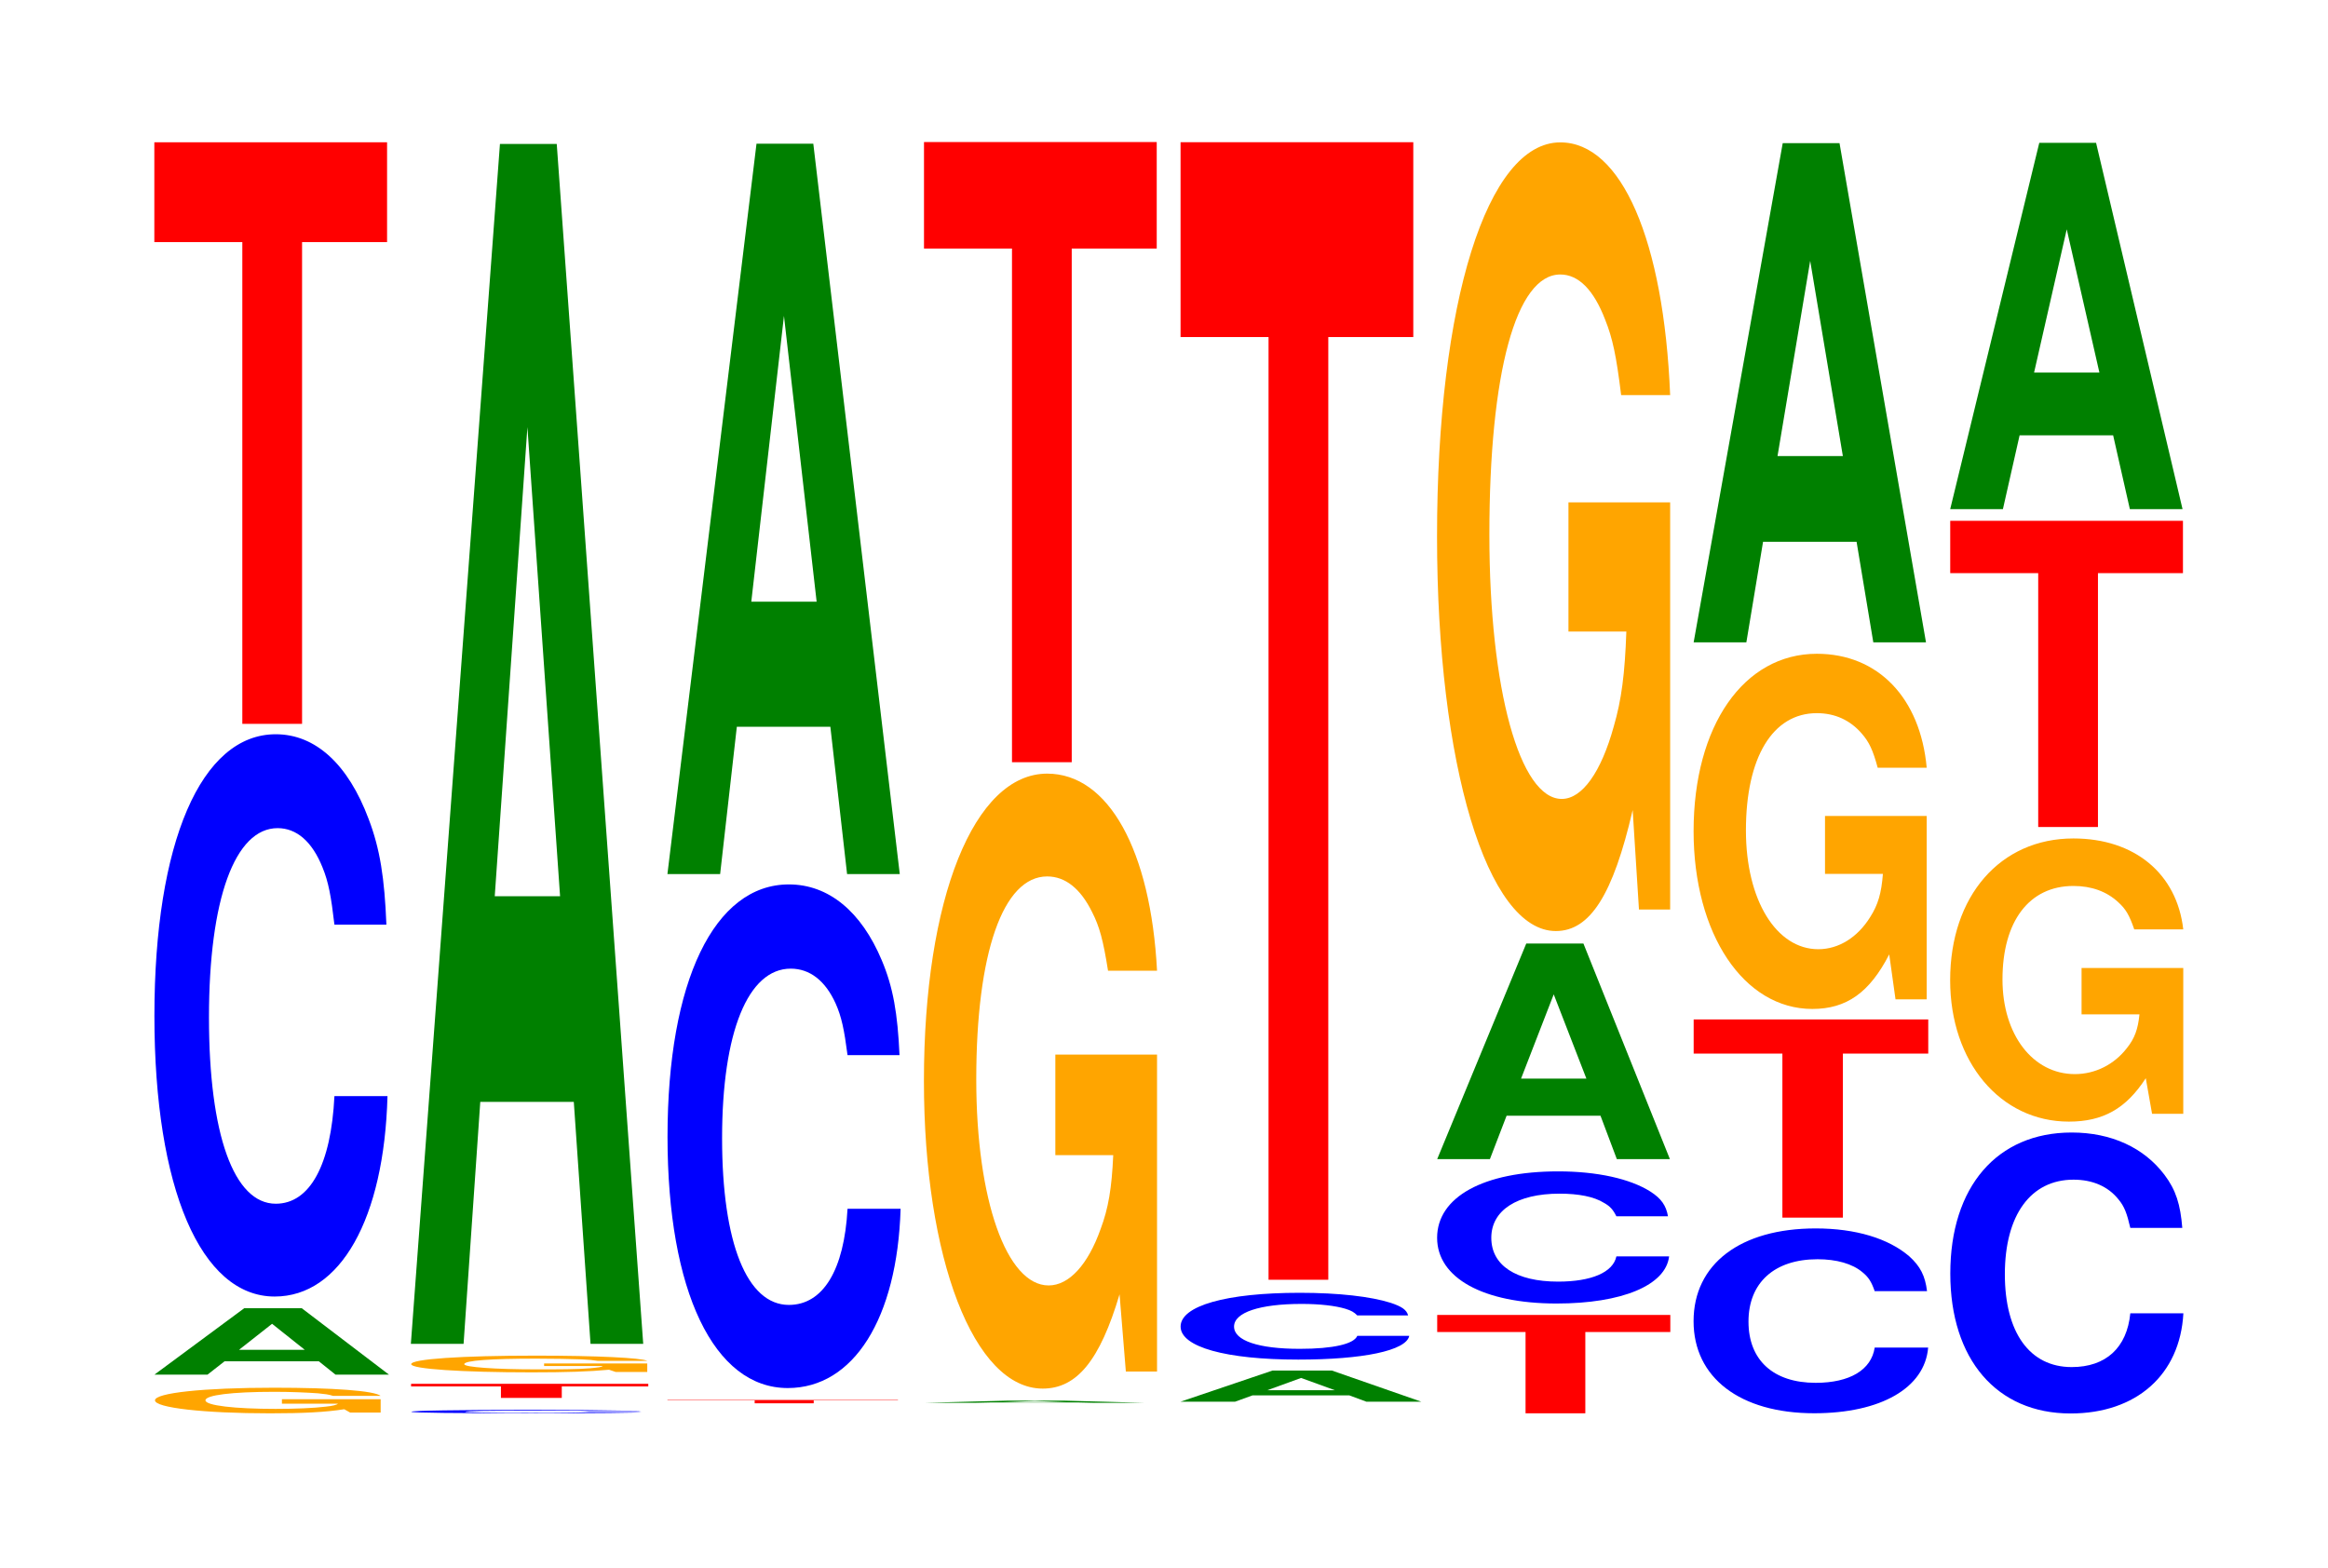
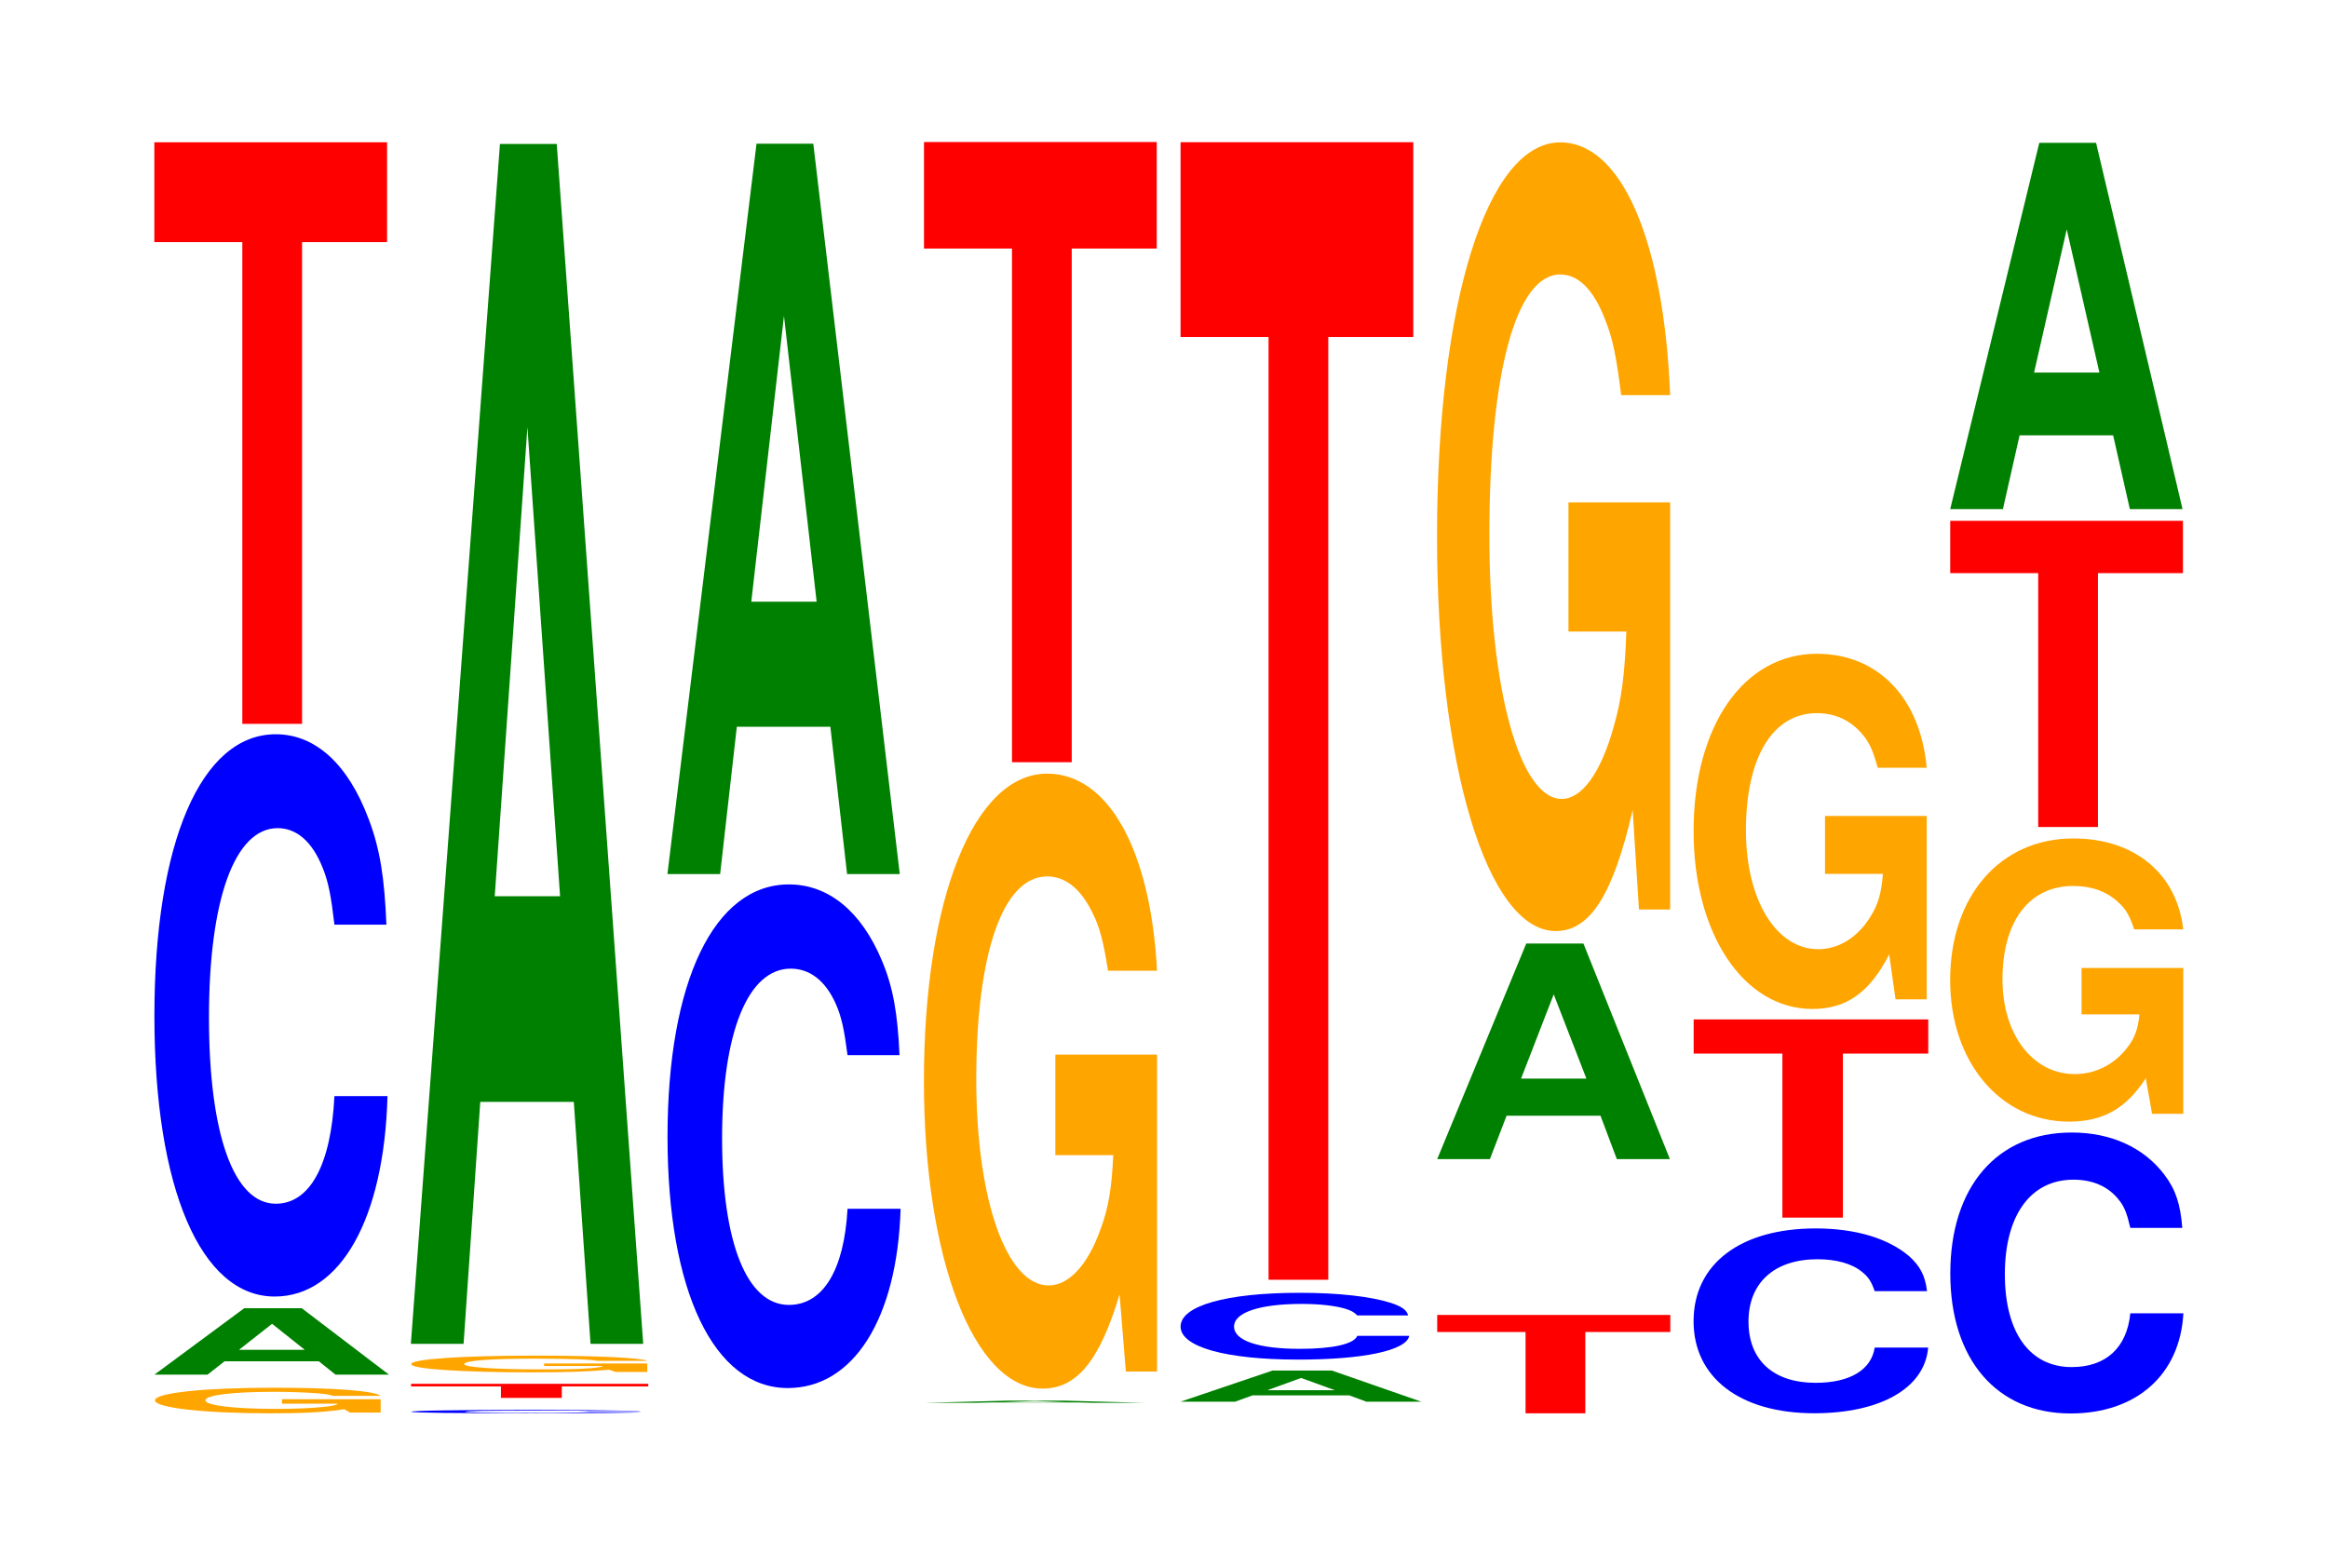
<svg xmlns="http://www.w3.org/2000/svg" xmlns:xlink="http://www.w3.org/1999/xlink" width="98pt" height="66pt" viewBox="0 0 98 66" version="1.1">
  <defs>
    <g>
      <symbol overflow="visible" id="glyph0-0">
        <path style="stroke:none;" d="M 10.094 -0.562 L 5.938 -0.562 L 5.938 -0.375 L 8.297 -0.375 C 8.25 -0.328 8.094 -0.281 7.781 -0.25 C 7.281 -0.188 6.5 -0.156 5.672 -0.156 C 3.953 -0.156 2.719 -0.297 2.719 -0.516 C 2.719 -0.734 3.812 -0.875 5.625 -0.875 C 6.359 -0.875 6.984 -0.844 7.453 -0.812 C 7.75 -0.781 7.906 -0.766 8.094 -0.703 L 10.094 -0.703 C 9.828 -0.922 8.094 -1.047 5.609 -1.047 C 2.625 -1.047 0.594 -0.828 0.594 -0.516 C 0.594 -0.203 2.641 0.031 5.438 0.031 C 6.828 0.031 7.766 -0.016 8.562 -0.141 L 8.812 0 L 10.094 0 Z M 10.094 -0.562 " />
      </symbol>
      <symbol overflow="visible" id="glyph1-0">
        <path style="stroke:none;" d="M 7.297 -0.562 L 8 0 L 10.25 0 L 6.578 -2.797 L 4.156 -2.797 L 0.375 0 L 2.609 0 L 3.328 -0.562 Z M 6.703 -1.047 L 3.938 -1.047 L 5.328 -2.141 Z M 6.703 -1.047 " />
      </symbol>
      <symbol overflow="visible" id="glyph2-0">
        <path style="stroke:none;" d="M 10.438 -14.938 C 10.359 -16.891 10.172 -18.125 9.688 -19.391 C 8.828 -21.688 7.453 -22.953 5.781 -22.953 C 2.641 -22.953 0.672 -18.406 0.672 -11.094 C 0.672 -3.844 2.625 0.719 5.734 0.719 C 8.5 0.719 10.344 -2.547 10.484 -7.719 L 8.25 -7.719 C 8.109 -4.828 7.219 -3.188 5.781 -3.188 C 4.016 -3.188 2.969 -6.109 2.969 -11.031 C 2.969 -16.016 4.062 -19 5.859 -19 C 6.656 -19 7.312 -18.438 7.75 -17.344 C 8 -16.734 8.109 -16.141 8.25 -14.938 Z M 10.438 -14.938 " />
      </symbol>
      <symbol overflow="visible" id="glyph3-0">
        <path style="stroke:none;" d="M 6.453 -20.281 L 10.031 -20.281 L 10.031 -24.484 L 0.234 -24.484 L 0.234 -20.281 L 3.938 -20.281 L 3.938 0 L 6.453 0 Z M 6.453 -20.281 " />
      </symbol>
      <symbol overflow="visible" id="glyph4-0">
        <path style="stroke:none;" d="M 10.328 -0.094 C 10.25 -0.109 10.047 -0.109 9.578 -0.109 C 8.734 -0.125 7.375 -0.141 5.719 -0.141 C 2.609 -0.141 0.672 -0.109 0.672 -0.062 C 0.672 -0.016 2.594 0 5.656 0 C 8.406 0 10.234 -0.016 10.375 -0.047 L 8.156 -0.047 C 8.031 -0.031 7.125 -0.016 5.719 -0.016 C 3.969 -0.016 2.938 -0.031 2.938 -0.062 C 2.938 -0.094 4.016 -0.109 5.797 -0.109 C 6.594 -0.109 7.234 -0.109 7.656 -0.109 C 7.906 -0.109 8.031 -0.094 8.156 -0.094 Z M 10.328 -0.094 " />
      </symbol>
      <symbol overflow="visible" id="glyph5-0">
        <path style="stroke:none;" d="M 6.578 -0.484 L 10.219 -0.484 L 10.219 -0.594 L 0.234 -0.594 L 0.234 -0.484 L 4.016 -0.484 L 4.016 0 L 6.578 0 Z M 6.578 -0.484 " />
      </symbol>
      <symbol overflow="visible" id="glyph6-0">
        <path style="stroke:none;" d="M 10.562 -0.359 L 6.219 -0.359 L 6.219 -0.25 L 8.688 -0.25 C 8.641 -0.203 8.484 -0.188 8.156 -0.156 C 7.625 -0.109 6.812 -0.109 5.938 -0.109 C 4.141 -0.109 2.859 -0.203 2.859 -0.328 C 2.859 -0.484 4 -0.562 5.891 -0.562 C 6.656 -0.562 7.312 -0.547 7.797 -0.531 C 8.109 -0.516 8.281 -0.5 8.469 -0.469 L 10.562 -0.469 C 10.297 -0.594 8.484 -0.688 5.875 -0.688 C 2.75 -0.688 0.625 -0.547 0.625 -0.328 C 0.625 -0.125 2.766 0.016 5.688 0.016 C 7.141 0.016 8.125 -0.016 8.953 -0.094 L 9.234 0 L 10.562 0 Z M 10.562 -0.359 " />
      </symbol>
      <symbol overflow="visible" id="glyph7-0">
        <path style="stroke:none;" d="M 7.234 -10.188 L 7.938 0 L 10.156 0 L 6.516 -50.516 L 4.125 -50.516 L 0.375 0 L 2.594 0 L 3.297 -10.188 Z M 6.656 -18.844 L 3.906 -18.844 L 5.281 -38.594 Z M 6.656 -18.844 " />
      </symbol>
      <symbol overflow="visible" id="glyph8-0">
-         <path style="stroke:none;" d="M 6.391 -0.125 L 9.938 -0.125 L 9.938 -0.141 L 0.234 -0.141 L 0.234 -0.125 L 3.906 -0.125 L 3.906 0 L 6.391 0 Z M 6.391 -0.125 " />
-       </symbol>
+         </symbol>
      <symbol overflow="visible" id="glyph9-0">
        <path style="stroke:none;" d="M 10.438 -13.375 C 10.359 -15.125 10.172 -16.234 9.688 -17.375 C 8.828 -19.422 7.453 -20.562 5.781 -20.562 C 2.641 -20.562 0.672 -16.484 0.672 -9.938 C 0.672 -3.438 2.625 0.641 5.734 0.641 C 8.5 0.641 10.344 -2.281 10.484 -6.906 L 8.25 -6.906 C 8.109 -4.328 7.219 -2.859 5.781 -2.859 C 4.016 -2.859 2.969 -5.469 2.969 -9.875 C 2.969 -14.344 4.062 -17.016 5.859 -17.016 C 6.656 -17.016 7.312 -16.516 7.75 -15.547 C 8 -14.984 8.109 -14.453 8.25 -13.375 Z M 10.438 -13.375 " />
      </symbol>
      <symbol overflow="visible" id="glyph10-0">
        <path style="stroke:none;" d="M 7.234 -6.203 L 7.938 0 L 10.156 0 L 6.516 -30.75 L 4.125 -30.75 L 0.375 0 L 2.594 0 L 3.297 -6.203 Z M 6.656 -11.469 L 3.906 -11.469 L 5.281 -23.5 Z M 6.656 -11.469 " />
      </symbol>
      <symbol overflow="visible" id="glyph11-0">
        <path style="stroke:none;" d="M 6.906 -0.016 L 7.578 0 L 9.703 0 L 6.219 -0.094 L 3.938 -0.094 L 0.359 0 L 2.469 0 L 3.141 -0.016 Z M 6.344 -0.031 L 3.719 -0.031 L 5.031 -0.078 Z M 6.344 -0.031 " />
      </symbol>
      <symbol overflow="visible" id="glyph12-0">
        <path style="stroke:none;" d="M 10.422 -13.281 L 6.141 -13.281 L 6.141 -9.047 L 8.578 -9.047 C 8.516 -7.656 8.375 -6.812 8.047 -5.938 C 7.516 -4.438 6.719 -3.562 5.859 -3.562 C 4.094 -3.562 2.812 -7.156 2.812 -12.234 C 2.812 -17.562 3.938 -20.781 5.797 -20.781 C 6.562 -20.781 7.203 -20.266 7.688 -19.281 C 8 -18.672 8.156 -18.094 8.359 -16.812 L 10.422 -16.812 C 10.156 -21.891 8.375 -25.109 5.797 -25.109 C 2.719 -25.109 0.609 -19.859 0.609 -12.172 C 0.609 -4.672 2.719 0.781 5.609 0.781 C 7.047 0.781 8.016 -0.406 8.844 -3.188 L 9.109 0.062 L 10.422 0.062 Z M 10.422 -13.281 " />
      </symbol>
      <symbol overflow="visible" id="glyph13-0">
        <path style="stroke:none;" d="M 6.453 -21.625 L 10.031 -21.625 L 10.031 -26.109 L 0.234 -26.109 L 0.234 -21.625 L 3.938 -21.625 L 3.938 0 L 6.453 0 Z M 6.453 -21.625 " />
      </symbol>
      <symbol overflow="visible" id="glyph14-0">
        <path style="stroke:none;" d="M 7.5 -0.266 L 8.219 0 L 10.531 0 L 6.766 -1.312 L 4.266 -1.312 L 0.391 0 L 2.688 0 L 3.422 -0.266 Z M 6.891 -0.484 L 4.047 -0.484 L 5.469 -1 Z M 6.891 -0.484 " />
      </symbol>
      <symbol overflow="visible" id="glyph15-0">
        <path style="stroke:none;" d="M 10.234 -1.781 C 10.172 -2.016 9.969 -2.156 9.5 -2.312 C 8.656 -2.578 7.312 -2.734 5.672 -2.734 C 2.578 -2.734 0.656 -2.188 0.656 -1.312 C 0.656 -0.453 2.562 0.078 5.609 0.078 C 8.328 0.078 10.156 -0.297 10.281 -0.922 L 8.094 -0.922 C 7.953 -0.578 7.078 -0.375 5.672 -0.375 C 3.938 -0.375 2.906 -0.719 2.906 -1.312 C 2.906 -1.906 3.984 -2.266 5.75 -2.266 C 6.531 -2.266 7.172 -2.188 7.594 -2.062 C 7.844 -1.984 7.953 -1.922 8.094 -1.781 Z M 10.234 -1.781 " />
      </symbol>
      <symbol overflow="visible" id="glyph16-0">
        <path style="stroke:none;" d="M 6.453 -39.688 L 10.031 -39.688 L 10.031 -47.891 L 0.234 -47.891 L 0.234 -39.688 L 3.938 -39.688 L 3.938 0 L 6.453 0 Z M 6.453 -39.688 " />
      </symbol>
      <symbol overflow="visible" id="glyph17-0">
        <path style="stroke:none;" d="M 6.469 -3.422 L 10.047 -3.422 L 10.047 -4.141 L 0.234 -4.141 L 0.234 -3.422 L 3.953 -3.422 L 3.953 0 L 6.469 0 Z M 6.469 -3.422 " />
      </symbol>
      <symbol overflow="visible" id="glyph18-0">
-         <path style="stroke:none;" d="M 10.391 -3.5 C 10.312 -3.953 10.109 -4.25 9.641 -4.547 C 8.797 -5.078 7.422 -5.391 5.766 -5.391 C 2.625 -5.391 0.672 -4.312 0.672 -2.594 C 0.672 -0.906 2.609 0.172 5.703 0.172 C 8.453 0.172 10.297 -0.594 10.438 -1.812 L 8.219 -1.812 C 8.078 -1.141 7.172 -0.75 5.766 -0.75 C 3.984 -0.75 2.953 -1.438 2.953 -2.594 C 2.953 -3.75 4.031 -4.453 5.828 -4.453 C 6.625 -4.453 7.281 -4.328 7.703 -4.062 C 7.953 -3.922 8.078 -3.781 8.219 -3.5 Z M 10.391 -3.5 " />
-       </symbol>
+         </symbol>
      <symbol overflow="visible" id="glyph19-0">
        <path style="stroke:none;" d="M 7.25 -1.828 L 7.938 0 L 10.172 0 L 6.531 -9.078 L 4.125 -9.078 L 0.375 0 L 2.594 0 L 3.297 -1.828 Z M 6.656 -3.391 L 3.906 -3.391 L 5.281 -6.938 Z M 6.656 -3.391 " />
      </symbol>
      <symbol overflow="visible" id="glyph20-0">
        <path style="stroke:none;" d="M 10.422 -17.047 L 6.141 -17.047 L 6.141 -11.609 L 8.578 -11.609 C 8.516 -9.828 8.375 -8.734 8.047 -7.609 C 7.516 -5.688 6.719 -4.562 5.859 -4.562 C 4.094 -4.562 2.812 -9.172 2.812 -15.688 C 2.812 -22.516 3.938 -26.641 5.797 -26.641 C 6.562 -26.641 7.203 -26 7.688 -24.734 C 8 -23.953 8.156 -23.219 8.359 -21.562 L 10.422 -21.562 C 10.156 -28.078 8.375 -32.203 5.797 -32.203 C 2.719 -32.203 0.609 -25.469 0.609 -15.609 C 0.609 -6 2.719 1 5.609 1 C 7.047 1 8.016 -0.516 8.844 -4.094 L 9.109 0.094 L 10.422 0.094 Z M 10.422 -17.047 " />
      </symbol>
      <symbol overflow="visible" id="glyph21-0">
        <path style="stroke:none;" d="M 10.5 -4.906 C 10.422 -5.547 10.219 -5.953 9.75 -6.375 C 8.875 -7.125 7.5 -7.547 5.812 -7.547 C 2.641 -7.547 0.672 -6.047 0.672 -3.641 C 0.672 -1.266 2.625 0.234 5.75 0.234 C 8.547 0.234 10.406 -0.828 10.547 -2.531 L 8.297 -2.531 C 8.156 -1.594 7.25 -1.047 5.812 -1.047 C 4.031 -1.047 2.984 -2 2.984 -3.625 C 2.984 -5.266 4.078 -6.25 5.891 -6.25 C 6.688 -6.25 7.359 -6.062 7.781 -5.703 C 8.031 -5.5 8.156 -5.312 8.297 -4.906 Z M 10.5 -4.906 " />
      </symbol>
      <symbol overflow="visible" id="glyph22-0">
        <path style="stroke:none;" d="M 6.516 -6.906 L 10.109 -6.906 L 10.109 -8.344 L 0.234 -8.344 L 0.234 -6.906 L 3.969 -6.906 L 3.969 0 L 6.516 0 Z M 6.516 -6.906 " />
      </symbol>
      <symbol overflow="visible" id="glyph23-0">
        <path style="stroke:none;" d="M 10.422 -7.672 L 6.141 -7.672 L 6.141 -5.234 L 8.578 -5.234 C 8.516 -4.422 8.375 -3.938 8.047 -3.422 C 7.516 -2.562 6.719 -2.062 5.859 -2.062 C 4.094 -2.062 2.812 -4.125 2.812 -7.062 C 2.812 -10.141 3.938 -12 5.797 -12 C 6.562 -12 7.203 -11.703 7.688 -11.141 C 8 -10.781 8.156 -10.453 8.359 -9.703 L 10.422 -9.703 C 10.156 -12.641 8.375 -14.5 5.797 -14.5 C 2.719 -14.5 0.609 -11.469 0.609 -7.031 C 0.609 -2.703 2.719 0.453 5.609 0.453 C 7.047 0.453 8.016 -0.234 8.844 -1.844 L 9.109 0.047 L 10.422 0.047 Z M 10.422 -7.672 " />
      </symbol>
      <symbol overflow="visible" id="glyph24-0">
-         <path style="stroke:none;" d="M 7.234 -4.234 L 7.938 0 L 10.156 0 L 6.516 -21.016 L 4.125 -21.016 L 0.375 0 L 2.594 0 L 3.297 -4.234 Z M 6.656 -7.844 L 3.906 -7.844 L 5.281 -16.062 Z M 6.656 -7.844 " />
-       </symbol>
+         </symbol>
      <symbol overflow="visible" id="glyph25-0">
        <path style="stroke:none;" d="M 10.438 -7.453 C 10.359 -8.438 10.172 -9.047 9.688 -9.688 C 8.828 -10.828 7.453 -11.469 5.781 -11.469 C 2.641 -11.469 0.672 -9.188 0.672 -5.531 C 0.672 -1.922 2.625 0.359 5.734 0.359 C 8.5 0.359 10.344 -1.266 10.484 -3.859 L 8.25 -3.859 C 8.109 -2.406 7.219 -1.594 5.781 -1.594 C 4.016 -1.594 2.969 -3.047 2.969 -5.5 C 2.969 -8 4.062 -9.484 5.859 -9.484 C 6.656 -9.484 7.312 -9.203 7.75 -8.656 C 8 -8.359 8.109 -8.062 8.25 -7.453 Z M 10.438 -7.453 " />
      </symbol>
      <symbol overflow="visible" id="glyph26-0">
        <path style="stroke:none;" d="M 10.422 -6.109 L 6.141 -6.109 L 6.141 -4.156 L 8.578 -4.156 C 8.516 -3.531 8.375 -3.141 8.047 -2.734 C 7.516 -2.047 6.719 -1.641 5.859 -1.641 C 4.094 -1.641 2.812 -3.297 2.812 -5.625 C 2.812 -8.078 3.938 -9.562 5.797 -9.562 C 6.562 -9.562 7.203 -9.328 7.688 -8.875 C 8 -8.594 8.156 -8.328 8.359 -7.734 L 10.422 -7.734 C 10.156 -10.078 8.375 -11.562 5.797 -11.562 C 2.719 -11.562 0.609 -9.141 0.609 -5.594 C 0.609 -2.156 2.719 0.359 5.609 0.359 C 7.047 0.359 8.016 -0.188 8.844 -1.469 L 9.109 0.031 L 10.422 0.031 Z M 10.422 -6.109 " />
      </symbol>
      <symbol overflow="visible" id="glyph27-0">
        <path style="stroke:none;" d="M 6.453 -10.688 L 10.031 -10.688 L 10.031 -12.891 L 0.234 -12.891 L 0.234 -10.688 L 3.938 -10.688 L 3.938 0 L 6.453 0 Z M 6.453 -10.688 " />
      </symbol>
      <symbol overflow="visible" id="glyph28-0">
        <path style="stroke:none;" d="M 7.234 -3.109 L 7.938 0 L 10.156 0 L 6.516 -15.422 L 4.125 -15.422 L 0.375 0 L 2.594 0 L 3.297 -3.109 Z M 6.656 -5.75 L 3.906 -5.75 L 5.281 -11.781 Z M 6.656 -5.75 " />
      </symbol>
    </g>
  </defs>
  <g id="surface1">
    <g style="fill:rgb(100%,64.647%,0%);fill-opacity:1;">
      <use xlink:href="#glyph0-0" x="5.93" y="59.47" />
    </g>
    <g style="fill:rgb(0%,50.194%,0%);fill-opacity:1;">
      <use xlink:href="#glyph1-0" x="6.125" y="57.873" />
    </g>
    <g style="fill:rgb(0%,0%,100%);fill-opacity:1;">
      <use xlink:href="#glyph2-0" x="5.828" y="53.865" />
    </g>
    <g style="fill:rgb(100%,0%,0%);fill-opacity:1;">
      <use xlink:href="#glyph3-0" x="6.263" y="30.474" />
    </g>
    <g style="fill:rgb(0%,0%,100%);fill-opacity:1;">
      <use xlink:href="#glyph4-0" x="16.643" y="59.497" />
    </g>
    <g style="fill:rgb(100%,0%,0%);fill-opacity:1;">
      <use xlink:href="#glyph5-0" x="17.071" y="58.852" />
    </g>
    <g style="fill:rgb(100%,64.647%,0%);fill-opacity:1;">
      <use xlink:href="#glyph6-0" x="16.685" y="57.76" />
    </g>
    <g style="fill:rgb(0%,50.194%,0%);fill-opacity:1;">
      <use xlink:href="#glyph7-0" x="16.921" y="56.576" />
    </g>
    <g style="fill:rgb(100%,0%,0%);fill-opacity:1;">
      <use xlink:href="#glyph8-0" x="27.863" y="59.079" />
    </g>
    <g style="fill:rgb(0%,0%,100%);fill-opacity:1;">
      <use xlink:href="#glyph9-0" x="27.428" y="57.796" />
    </g>
    <g style="fill:rgb(0%,50.194%,0%);fill-opacity:1;">
      <use xlink:href="#glyph10-0" x="27.721" y="36.799" />
    </g>
    <g style="fill:rgb(0%,50.194%,0%);fill-opacity:1;">
      <use xlink:href="#glyph11-0" x="38.525" y="59.06" />
    </g>
    <g style="fill:rgb(100%,64.647%,0%);fill-opacity:1;">
      <use xlink:href="#glyph12-0" x="38.285" y="57.679" />
    </g>
    <g style="fill:rgb(100%,0%,0%);fill-opacity:1;">
      <use xlink:href="#glyph13-0" x="38.663" y="32.089" />
    </g>
    <g style="fill:rgb(0%,50.194%,0%);fill-opacity:1;">
      <use xlink:href="#glyph14-0" x="49.302" y="59.012" />
    </g>
    <g style="fill:rgb(0%,0%,100%);fill-opacity:1;">
      <use xlink:href="#glyph15-0" x="49.043" y="57.161" />
    </g>
    <g style="fill:rgb(100%,0%,0%);fill-opacity:1;">
      <use xlink:href="#glyph16-0" x="49.463" y="53.878" />
    </g>
    <g style="fill:rgb(100%,0%,0%);fill-opacity:1;">
      <use xlink:href="#glyph17-0" x="60.267" y="59.5" />
    </g>
    <g style="fill:rgb(0%,0%,100%);fill-opacity:1;">
      <use xlink:href="#glyph18-0" x="59.825" y="54.706" />
    </g>
    <g style="fill:rgb(0%,50.194%,0%);fill-opacity:1;">
      <use xlink:href="#glyph19-0" x="60.125" y="48.8" />
    </g>
    <g style="fill:rgb(100%,64.647%,0%);fill-opacity:1;">
      <use xlink:href="#glyph20-0" x="59.885" y="38.197" />
    </g>
    <g style="fill:rgb(0%,0%,100%);fill-opacity:1;">
      <use xlink:href="#glyph21-0" x="70.621" y="59.264" />
    </g>
    <g style="fill:rgb(100%,0%,0%);fill-opacity:1;">
      <use xlink:href="#glyph22-0" x="71.063" y="51.262" />
    </g>
    <g style="fill:rgb(100%,64.647%,0%);fill-opacity:1;">
      <use xlink:href="#glyph23-0" x="70.685" y="42.024" />
    </g>
    <g style="fill:rgb(0%,50.194%,0%);fill-opacity:1;">
      <use xlink:href="#glyph24-0" x="70.921" y="27.043" />
    </g>
    <g style="fill:rgb(0%,0%,100%);fill-opacity:1;">
      <use xlink:href="#glyph25-0" x="81.428" y="59.148" />
    </g>
    <g style="fill:rgb(100%,64.647%,0%);fill-opacity:1;">
      <use xlink:href="#glyph26-0" x="81.485" y="46.861" />
    </g>
    <g style="fill:rgb(100%,0%,0%);fill-opacity:1;">
      <use xlink:href="#glyph27-0" x="81.863" y="34.817" />
    </g>
    <g style="fill:rgb(0%,50.194%,0%);fill-opacity:1;">
      <use xlink:href="#glyph28-0" x="81.721" y="21.435" />
    </g>
  </g>
</svg>